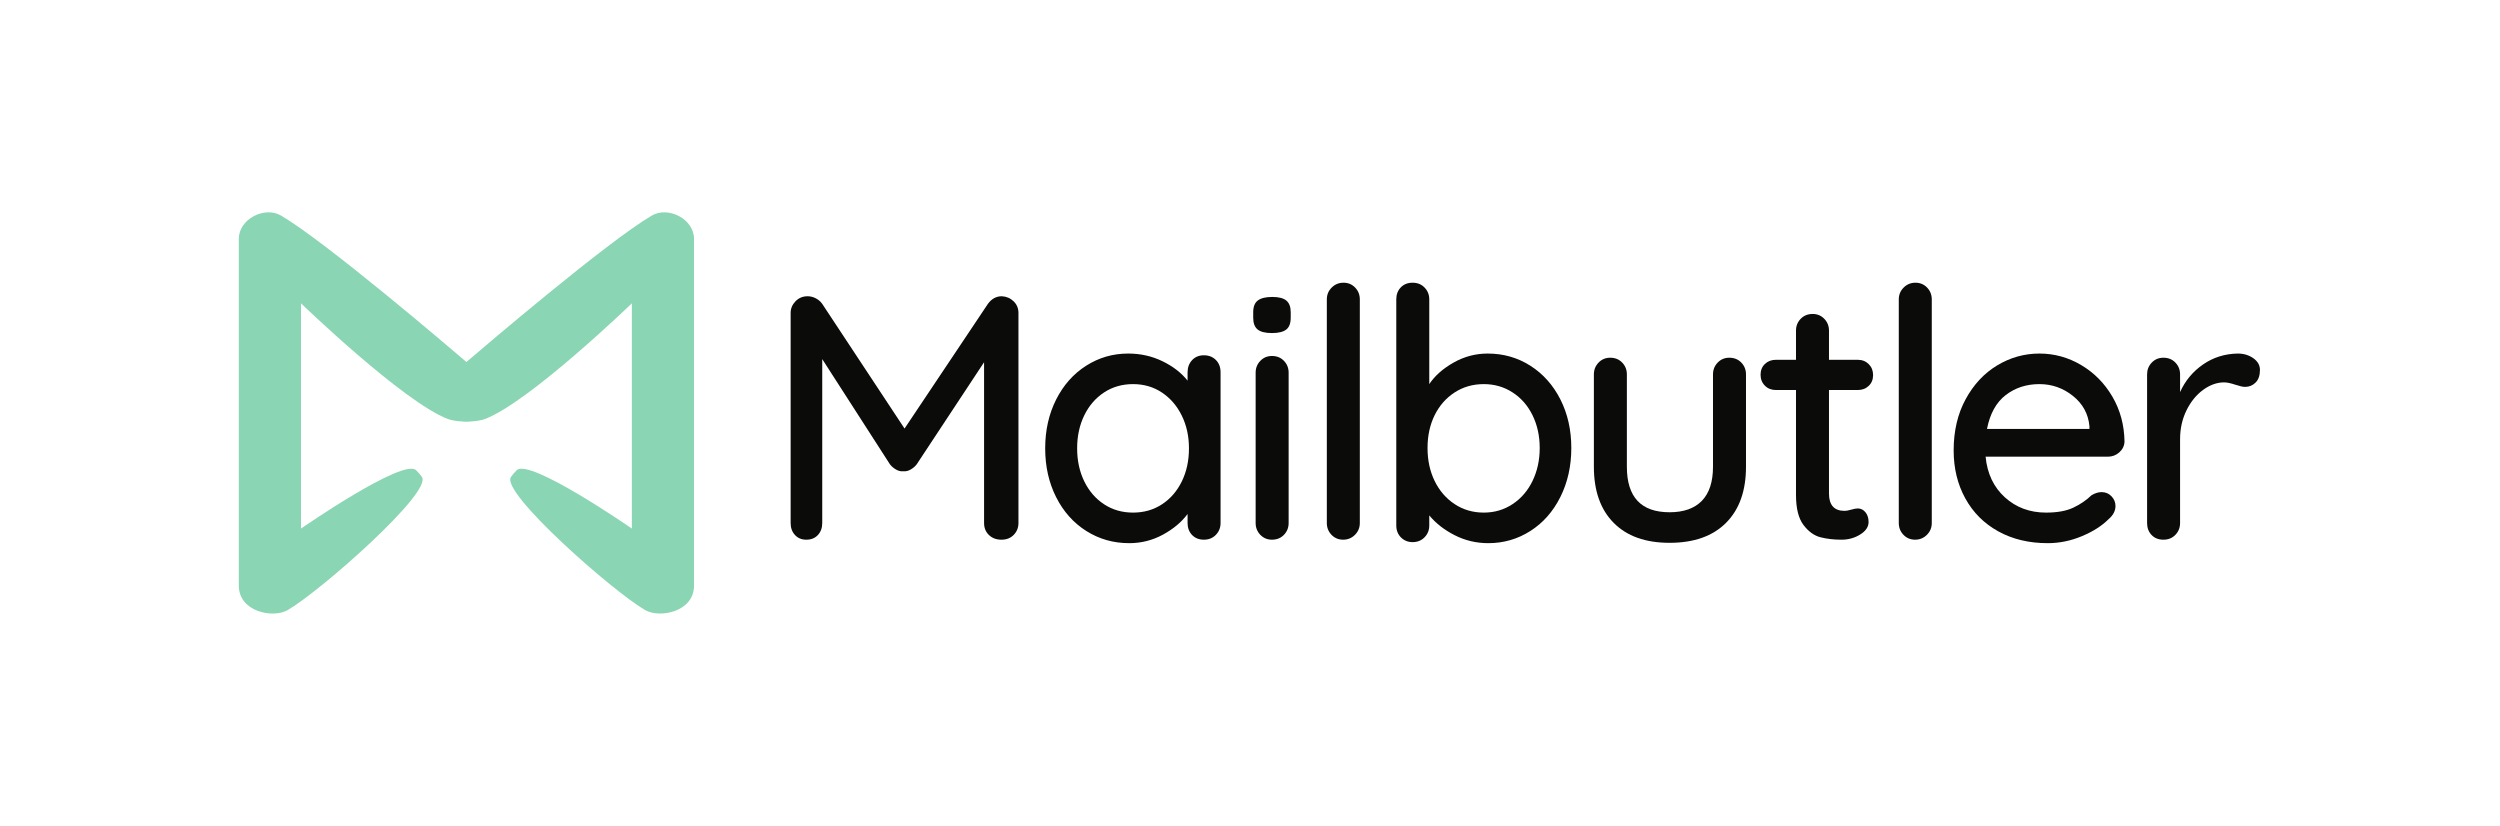
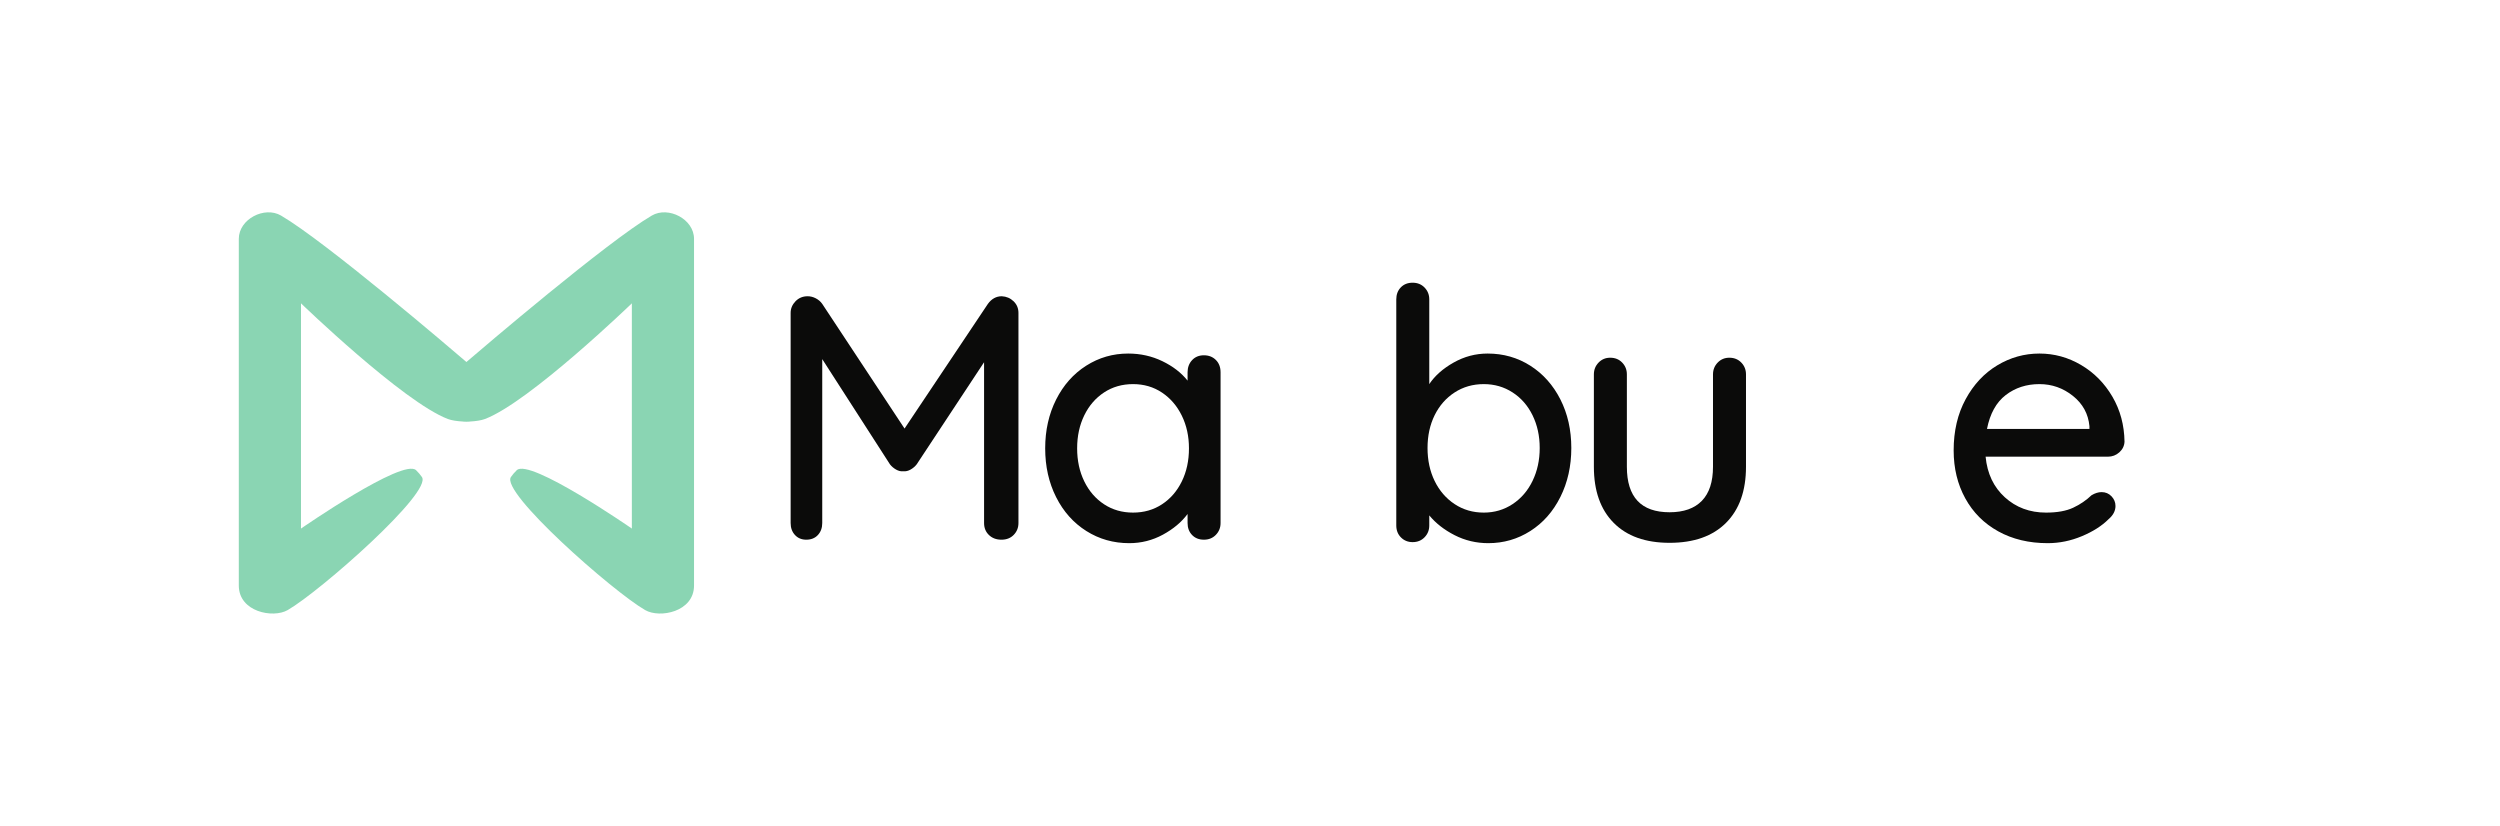
<svg xmlns="http://www.w3.org/2000/svg" width="2010pt" height="664pt" viewBox="0 0 2010 664" version="1.1">
  <g id="surface1">
    <path style=" stroke:none;fill-rule:nonzero;fill:rgb(54.128%,83.499%,70.16%);fill-opacity:1;" d="M 524.059 173.309 C 488.227 194.273 387.176 280.609 375 291.051 C 362.824 280.609 261.773 194.273 225.941 173.309 C 212.699 165.562 192 176.121 192 192.043 L 192 470.773 C 192 491.957 219.492 497.305 231.277 490.52 C 257.332 475.508 348.363 395.34 339.133 383.418 C 337.934 381.664 336.461 379.922 334.531 378.043 C 324.219 368.008 241.996 424.973 241.996 424.973 L 241.996 243.879 C 241.996 243.879 324.238 323.285 360.113 336.883 C 363.047 337.996 367.547 338.68 372.277 338.914 L 372.277 338.969 C 372.277 338.969 373.324 339.059 375 339.07 C 376.676 339.059 377.723 338.969 377.723 338.969 L 377.723 338.914 C 382.453 338.68 386.953 337.996 389.887 336.883 C 425.762 323.285 508.004 243.879 508.004 243.879 L 508.004 424.973 C 508.004 424.973 425.781 368.008 415.469 378.043 C 413.539 379.922 412.066 381.664 410.867 383.418 C 401.637 395.34 492.668 475.508 518.723 490.52 C 530.508 497.305 558 491.957 558 470.773 L 558 192.043 C 558 176.121 537.301 165.562 524.059 173.309 " />
    <path style=" stroke:none;fill-rule:nonzero;fill:rgb(4.573%,4.358%,4.263%);fill-opacity:1;" d="M 814.926 242.234 C 817.531 244.746 818.836 247.867 818.836 251.586 L 818.836 420.512 C 818.836 424.234 817.582 427.398 815.066 430.004 C 812.555 432.613 809.246 433.914 805.156 433.914 C 801.059 433.914 797.707 432.656 795.102 430.145 C 792.496 427.629 791.195 424.418 791.195 420.512 L 791.195 291.234 L 737.027 373.324 C 735.723 375 734.094 376.395 732.141 377.512 C 730.188 378.629 728.184 379.094 726.137 378.906 C 724.273 379.094 722.367 378.629 720.414 377.512 C 718.461 376.395 716.828 375 715.527 373.324 L 661.082 288.723 L 661.082 420.512 C 661.082 424.418 659.918 427.629 657.594 430.145 C 655.262 432.656 652.148 433.914 648.238 433.914 C 644.512 433.914 641.488 432.656 639.164 430.145 C 636.836 427.629 635.672 424.418 635.672 420.512 L 635.672 251.586 C 635.672 248.051 636.973 244.934 639.582 242.234 C 642.188 239.539 645.445 238.184 649.355 238.184 C 651.59 238.184 653.773 238.746 655.918 239.859 C 658.055 240.977 659.777 242.469 661.082 244.328 L 727.254 344.562 L 794.266 244.328 C 797.238 240.234 800.969 238.184 805.434 238.184 C 809.156 238.371 812.32 239.719 814.926 242.234 " />
    <path style=" stroke:none;fill-rule:nonzero;fill:rgb(4.573%,4.358%,4.263%);fill-opacity:1;" d="M 934.289 405.434 C 941.082 400.965 946.387 394.824 950.203 387.004 C 954.016 379.188 955.926 370.348 955.926 360.48 C 955.926 350.805 954.016 342.051 950.203 334.234 C 946.387 326.414 941.082 320.23 934.289 315.664 C 927.492 311.109 919.723 308.824 910.973 308.824 C 902.223 308.824 894.453 311.059 887.66 315.527 C 880.863 319.996 875.559 326.137 871.746 333.953 C 867.926 341.773 866.02 350.617 866.02 360.48 C 866.02 370.348 867.926 379.188 871.746 387.004 C 875.559 394.824 880.863 400.965 887.66 405.434 C 894.453 409.902 902.223 412.133 910.973 412.133 C 919.723 412.133 927.492 409.902 934.289 405.434 M 977.566 289.422 C 980.078 291.934 981.336 295.242 981.336 299.332 L 981.336 420.512 C 981.336 424.234 980.078 427.398 977.566 430.004 C 975.055 432.613 971.844 433.91 967.934 433.91 C 964.023 433.91 960.855 432.656 958.438 430.145 C 956.02 427.629 954.809 424.418 954.809 420.512 L 954.809 413.25 C 949.969 419.77 943.363 425.305 934.984 429.863 C 926.609 434.422 917.578 436.703 907.902 436.703 C 895.242 436.703 883.75 433.449 873.422 426.934 C 863.09 420.418 854.992 411.344 849.129 399.707 C 843.266 388.078 840.332 375 840.332 360.48 C 840.332 345.961 843.266 332.887 849.129 321.25 C 854.992 309.621 863.043 300.543 873.281 294.027 C 883.516 287.512 894.777 284.254 907.066 284.254 C 916.93 284.254 926.094 286.305 934.566 290.398 C 943.035 294.496 949.785 299.707 954.809 306.035 L 954.809 299.332 C 954.809 295.422 956.02 292.168 958.438 289.559 C 960.855 286.953 964.023 285.652 967.934 285.652 C 971.844 285.652 975.055 286.906 977.566 289.422 " />
-     <path style=" stroke:none;fill-rule:nonzero;fill:rgb(4.573%,4.358%,4.263%);fill-opacity:1;" d="M 1032.289 430.004 C 1029.777 432.613 1026.566 433.91 1022.656 433.91 C 1018.934 433.91 1015.816 432.613 1013.305 430.004 C 1010.793 427.398 1009.535 424.234 1009.535 420.512 L 1009.535 299.613 C 1009.535 295.891 1010.793 292.727 1013.305 290.117 C 1015.816 287.516 1018.934 286.207 1022.656 286.207 C 1026.566 286.207 1029.777 287.516 1032.289 290.117 C 1034.805 292.727 1036.062 295.891 1036.062 299.613 L 1036.062 420.512 C 1036.062 424.234 1034.805 427.398 1032.289 430.004 M 1011.07 264.852 C 1008.742 262.895 1007.582 259.781 1007.582 255.496 L 1007.582 251.027 C 1007.582 246.562 1008.836 243.398 1011.352 241.535 C 1013.863 239.676 1017.723 238.742 1022.938 238.742 C 1028.145 238.742 1031.914 239.723 1034.246 241.676 C 1036.57 243.629 1037.734 246.75 1037.734 251.027 L 1037.734 255.496 C 1037.734 259.965 1036.523 263.133 1034.105 264.988 C 1031.684 266.852 1027.867 267.781 1022.656 267.781 C 1017.258 267.781 1013.395 266.805 1011.07 264.852 " />
-     <path style=" stroke:none;fill-rule:nonzero;fill:rgb(4.573%,4.358%,4.263%);fill-opacity:1;" d="M 1089.387 430.004 C 1086.777 432.613 1083.617 433.91 1079.895 433.91 C 1076.168 433.91 1073.051 432.613 1070.539 430.004 C 1068.027 427.398 1066.77 424.234 1066.77 420.512 L 1066.77 240.695 C 1066.77 236.977 1068.07 233.812 1070.68 231.203 C 1073.285 228.602 1076.449 227.297 1080.172 227.297 C 1083.895 227.297 1087.016 228.602 1089.527 231.203 C 1092.039 233.812 1093.297 236.977 1093.297 240.695 L 1093.297 420.512 C 1093.297 424.234 1091.992 427.398 1089.387 430.004 " />
    <path style=" stroke:none;fill-rule:nonzero;fill:rgb(4.573%,4.358%,4.263%);fill-opacity:1;" d="M 1216.148 405.293 C 1223.031 400.734 1228.383 394.5 1232.203 386.586 C 1236.016 378.676 1237.926 369.883 1237.926 360.199 C 1237.926 350.523 1236.016 341.773 1232.203 333.953 C 1228.383 326.137 1223.031 319.992 1216.148 315.527 C 1209.258 311.059 1201.531 308.824 1192.973 308.824 C 1184.219 308.824 1176.402 311.059 1169.516 315.527 C 1162.629 319.992 1157.277 326.094 1153.461 333.812 C 1149.645 341.539 1147.738 350.336 1147.738 360.199 C 1147.738 370.066 1149.645 378.906 1153.461 386.727 C 1157.277 394.543 1162.629 400.734 1169.516 405.293 C 1176.402 409.855 1184.219 412.133 1192.973 412.133 C 1201.531 412.133 1209.258 409.855 1216.148 405.293 M 1230.387 294.027 C 1240.621 300.547 1248.676 309.57 1254.539 321.109 C 1260.402 332.656 1263.336 345.684 1263.336 360.199 C 1263.336 374.719 1260.402 387.844 1254.539 399.57 C 1248.676 411.297 1240.621 420.418 1230.387 426.934 C 1220.148 433.449 1208.887 436.703 1196.602 436.703 C 1186.922 436.703 1177.895 434.562 1169.516 430.281 C 1161.141 426.004 1154.344 420.695 1149.137 414.367 L 1149.137 422.465 C 1149.137 426.191 1147.879 429.355 1145.367 431.957 C 1142.852 434.562 1139.641 435.867 1135.734 435.867 C 1132.008 435.867 1128.891 434.609 1126.379 432.098 C 1123.867 429.586 1122.609 426.375 1122.609 422.465 L 1122.609 240.695 C 1122.609 236.789 1123.82 233.578 1126.242 231.062 C 1128.656 228.555 1131.824 227.297 1135.734 227.297 C 1139.641 227.297 1142.852 228.602 1145.367 231.203 C 1147.879 233.812 1149.137 236.977 1149.137 240.695 L 1149.137 308.824 C 1153.602 302.125 1160.117 296.355 1168.68 291.516 C 1177.242 286.676 1186.363 284.254 1196.043 284.254 C 1208.699 284.254 1220.148 287.516 1230.387 294.027 " />
    <path style=" stroke:none;fill-rule:nonzero;fill:rgb(4.573%,4.358%,4.263%);fill-opacity:1;" d="M 1400.008 291.516 C 1402.52 294.121 1403.777 297.285 1403.777 301.008 L 1403.777 375.277 C 1403.777 394.641 1398.422 409.668 1387.723 420.371 C 1377.016 431.078 1361.895 436.426 1342.352 436.426 C 1322.988 436.426 1308.004 431.078 1297.398 420.371 C 1286.785 409.668 1281.48 394.641 1281.48 375.277 L 1281.48 301.008 C 1281.48 297.285 1282.738 294.121 1285.25 291.516 C 1287.766 288.91 1290.879 287.605 1294.605 287.605 C 1298.516 287.605 1301.727 288.91 1304.238 291.516 C 1306.75 294.121 1308.004 297.285 1308.004 301.008 L 1308.004 375.277 C 1308.004 399.664 1319.453 411.855 1342.352 411.855 C 1353.699 411.855 1362.359 408.785 1368.316 402.641 C 1374.273 396.496 1377.25 387.379 1377.25 375.277 L 1377.25 301.008 C 1377.25 297.285 1378.508 294.121 1381.02 291.516 C 1383.531 288.91 1386.648 287.605 1390.375 287.605 C 1394.281 287.605 1397.492 288.91 1400.008 291.516 " />
-     <path style=" stroke:none;fill-rule:nonzero;fill:rgb(4.573%,4.358%,4.263%);fill-opacity:1;" d="M 1470.504 313.574 L 1470.504 396.777 C 1470.504 406.086 1474.691 410.738 1483.07 410.738 C 1484.367 410.738 1486.141 410.414 1488.375 409.762 C 1490.609 409.109 1492.375 408.785 1493.68 408.785 C 1496.098 408.785 1498.148 409.809 1499.82 411.855 C 1501.496 413.906 1502.336 416.512 1502.336 419.672 C 1502.336 423.582 1500.102 426.934 1495.633 429.723 C 1491.164 432.516 1486.141 433.914 1480.555 433.914 C 1474.414 433.914 1468.781 433.262 1463.664 431.957 C 1458.543 430.656 1453.984 427.352 1449.984 422.047 C 1445.977 416.742 1443.98 408.691 1443.98 397.895 L 1443.98 313.574 L 1427.785 313.574 C 1424.246 313.574 1421.316 312.414 1418.988 310.082 C 1416.66 307.758 1415.5 304.824 1415.5 301.285 C 1415.5 297.754 1416.66 294.867 1418.988 292.633 C 1421.316 290.398 1424.246 289.281 1427.785 289.281 L 1443.98 289.281 L 1443.98 265.828 C 1443.98 262.105 1445.234 258.941 1447.746 256.336 C 1450.262 253.727 1453.473 252.426 1457.383 252.426 C 1461.102 252.426 1464.223 253.727 1466.734 256.336 C 1469.246 258.941 1470.504 262.105 1470.504 265.828 L 1470.504 289.281 L 1493.68 289.281 C 1497.215 289.281 1500.145 290.445 1502.473 292.77 C 1504.801 295.102 1505.965 298.031 1505.965 301.566 C 1505.965 305.102 1504.801 307.988 1502.473 310.223 C 1500.145 312.457 1497.215 313.574 1493.68 313.574 Z M 1470.504 313.574 " />
-     <path style=" stroke:none;fill-rule:nonzero;fill:rgb(4.573%,4.358%,4.263%);fill-opacity:1;" d="M 1549.238 430.004 C 1546.633 432.613 1543.469 433.91 1539.746 433.91 C 1536.02 433.91 1532.906 432.613 1530.391 430.004 C 1527.879 427.398 1526.625 424.234 1526.625 420.512 L 1526.625 240.695 C 1526.625 236.977 1527.926 233.812 1530.531 231.203 C 1533.137 228.602 1536.301 227.297 1540.027 227.297 C 1543.75 227.297 1546.867 228.602 1549.379 231.203 C 1551.891 233.812 1553.148 236.977 1553.148 240.695 L 1553.148 420.512 C 1553.148 424.234 1551.844 427.398 1549.238 430.004 " />
    <path style=" stroke:none;fill-rule:nonzero;fill:rgb(4.573%,4.358%,4.263%);fill-opacity:1;" d="M 1612.617 317.621 C 1604.984 323.484 1599.961 332.559 1597.543 344.844 L 1679.91 344.844 L 1679.91 342.609 C 1678.977 332.746 1674.555 324.648 1666.645 318.316 C 1658.73 311.992 1649.754 308.824 1639.703 308.824 C 1629.277 308.824 1620.25 311.758 1612.617 317.621 M 1703.922 363.691 C 1701.312 366.02 1698.242 367.18 1694.707 367.18 L 1596.426 367.18 C 1597.727 380.77 1602.891 391.66 1611.922 399.848 C 1620.949 408.043 1631.977 412.133 1645.008 412.133 C 1653.941 412.133 1661.203 410.836 1666.785 408.227 C 1672.371 405.621 1677.301 402.27 1681.586 398.176 C 1684.379 396.5 1687.074 395.66 1689.684 395.66 C 1692.844 395.66 1695.5 396.777 1697.641 399.012 C 1699.777 401.246 1700.852 403.852 1700.852 406.828 C 1700.852 410.738 1698.988 414.273 1695.266 417.438 C 1689.863 422.84 1682.699 427.398 1673.766 431.121 C 1664.832 434.844 1655.711 436.703 1646.402 436.703 C 1631.328 436.703 1618.062 433.543 1606.617 427.211 C 1595.168 420.887 1586.324 412.043 1580.09 400.688 C 1573.852 389.336 1570.738 376.492 1570.738 362.152 C 1570.738 346.52 1573.949 332.793 1580.371 320.973 C 1586.793 309.152 1595.262 300.078 1605.777 293.75 C 1616.293 287.422 1627.602 284.254 1639.703 284.254 C 1651.613 284.254 1662.781 287.324 1673.207 293.469 C 1683.633 299.613 1692.008 308.086 1698.34 318.879 C 1704.664 329.676 1707.922 341.773 1708.109 355.176 C 1707.922 358.523 1706.527 361.363 1703.922 363.691 " />
-     <path style=" stroke:none;fill-rule:nonzero;fill:rgb(4.573%,4.358%,4.263%);fill-opacity:1;" d="M 1811.695 288.023 C 1815.227 290.539 1817 293.656 1817 297.379 C 1817 301.844 1815.836 305.246 1813.508 307.57 C 1811.18 309.898 1808.344 311.059 1804.996 311.059 C 1803.316 311.059 1800.805 310.5 1797.457 309.383 C 1793.547 308.086 1790.477 307.43 1788.242 307.43 C 1782.469 307.43 1776.836 309.43 1771.348 313.434 C 1765.855 317.438 1761.391 322.926 1757.949 329.906 C 1754.5 336.887 1752.781 344.66 1752.781 353.219 L 1752.781 420.512 C 1752.781 424.234 1751.523 427.398 1749.012 430.004 C 1746.5 432.613 1743.289 433.914 1739.379 433.914 C 1735.469 433.914 1732.301 432.656 1729.887 430.145 C 1727.465 427.629 1726.258 424.418 1726.258 420.512 L 1726.258 301.008 C 1726.258 297.289 1727.512 294.125 1730.023 291.516 C 1732.539 288.91 1735.652 287.605 1739.379 287.605 C 1743.289 287.605 1746.5 288.91 1749.012 291.516 C 1751.523 294.125 1752.781 297.289 1752.781 301.008 L 1752.781 315.246 C 1756.875 306.129 1763.016 298.73 1771.211 293.051 C 1779.398 287.375 1788.703 284.441 1799.133 284.254 C 1803.969 284.254 1808.156 285.512 1811.695 288.023 " />
  </g>
</svg>